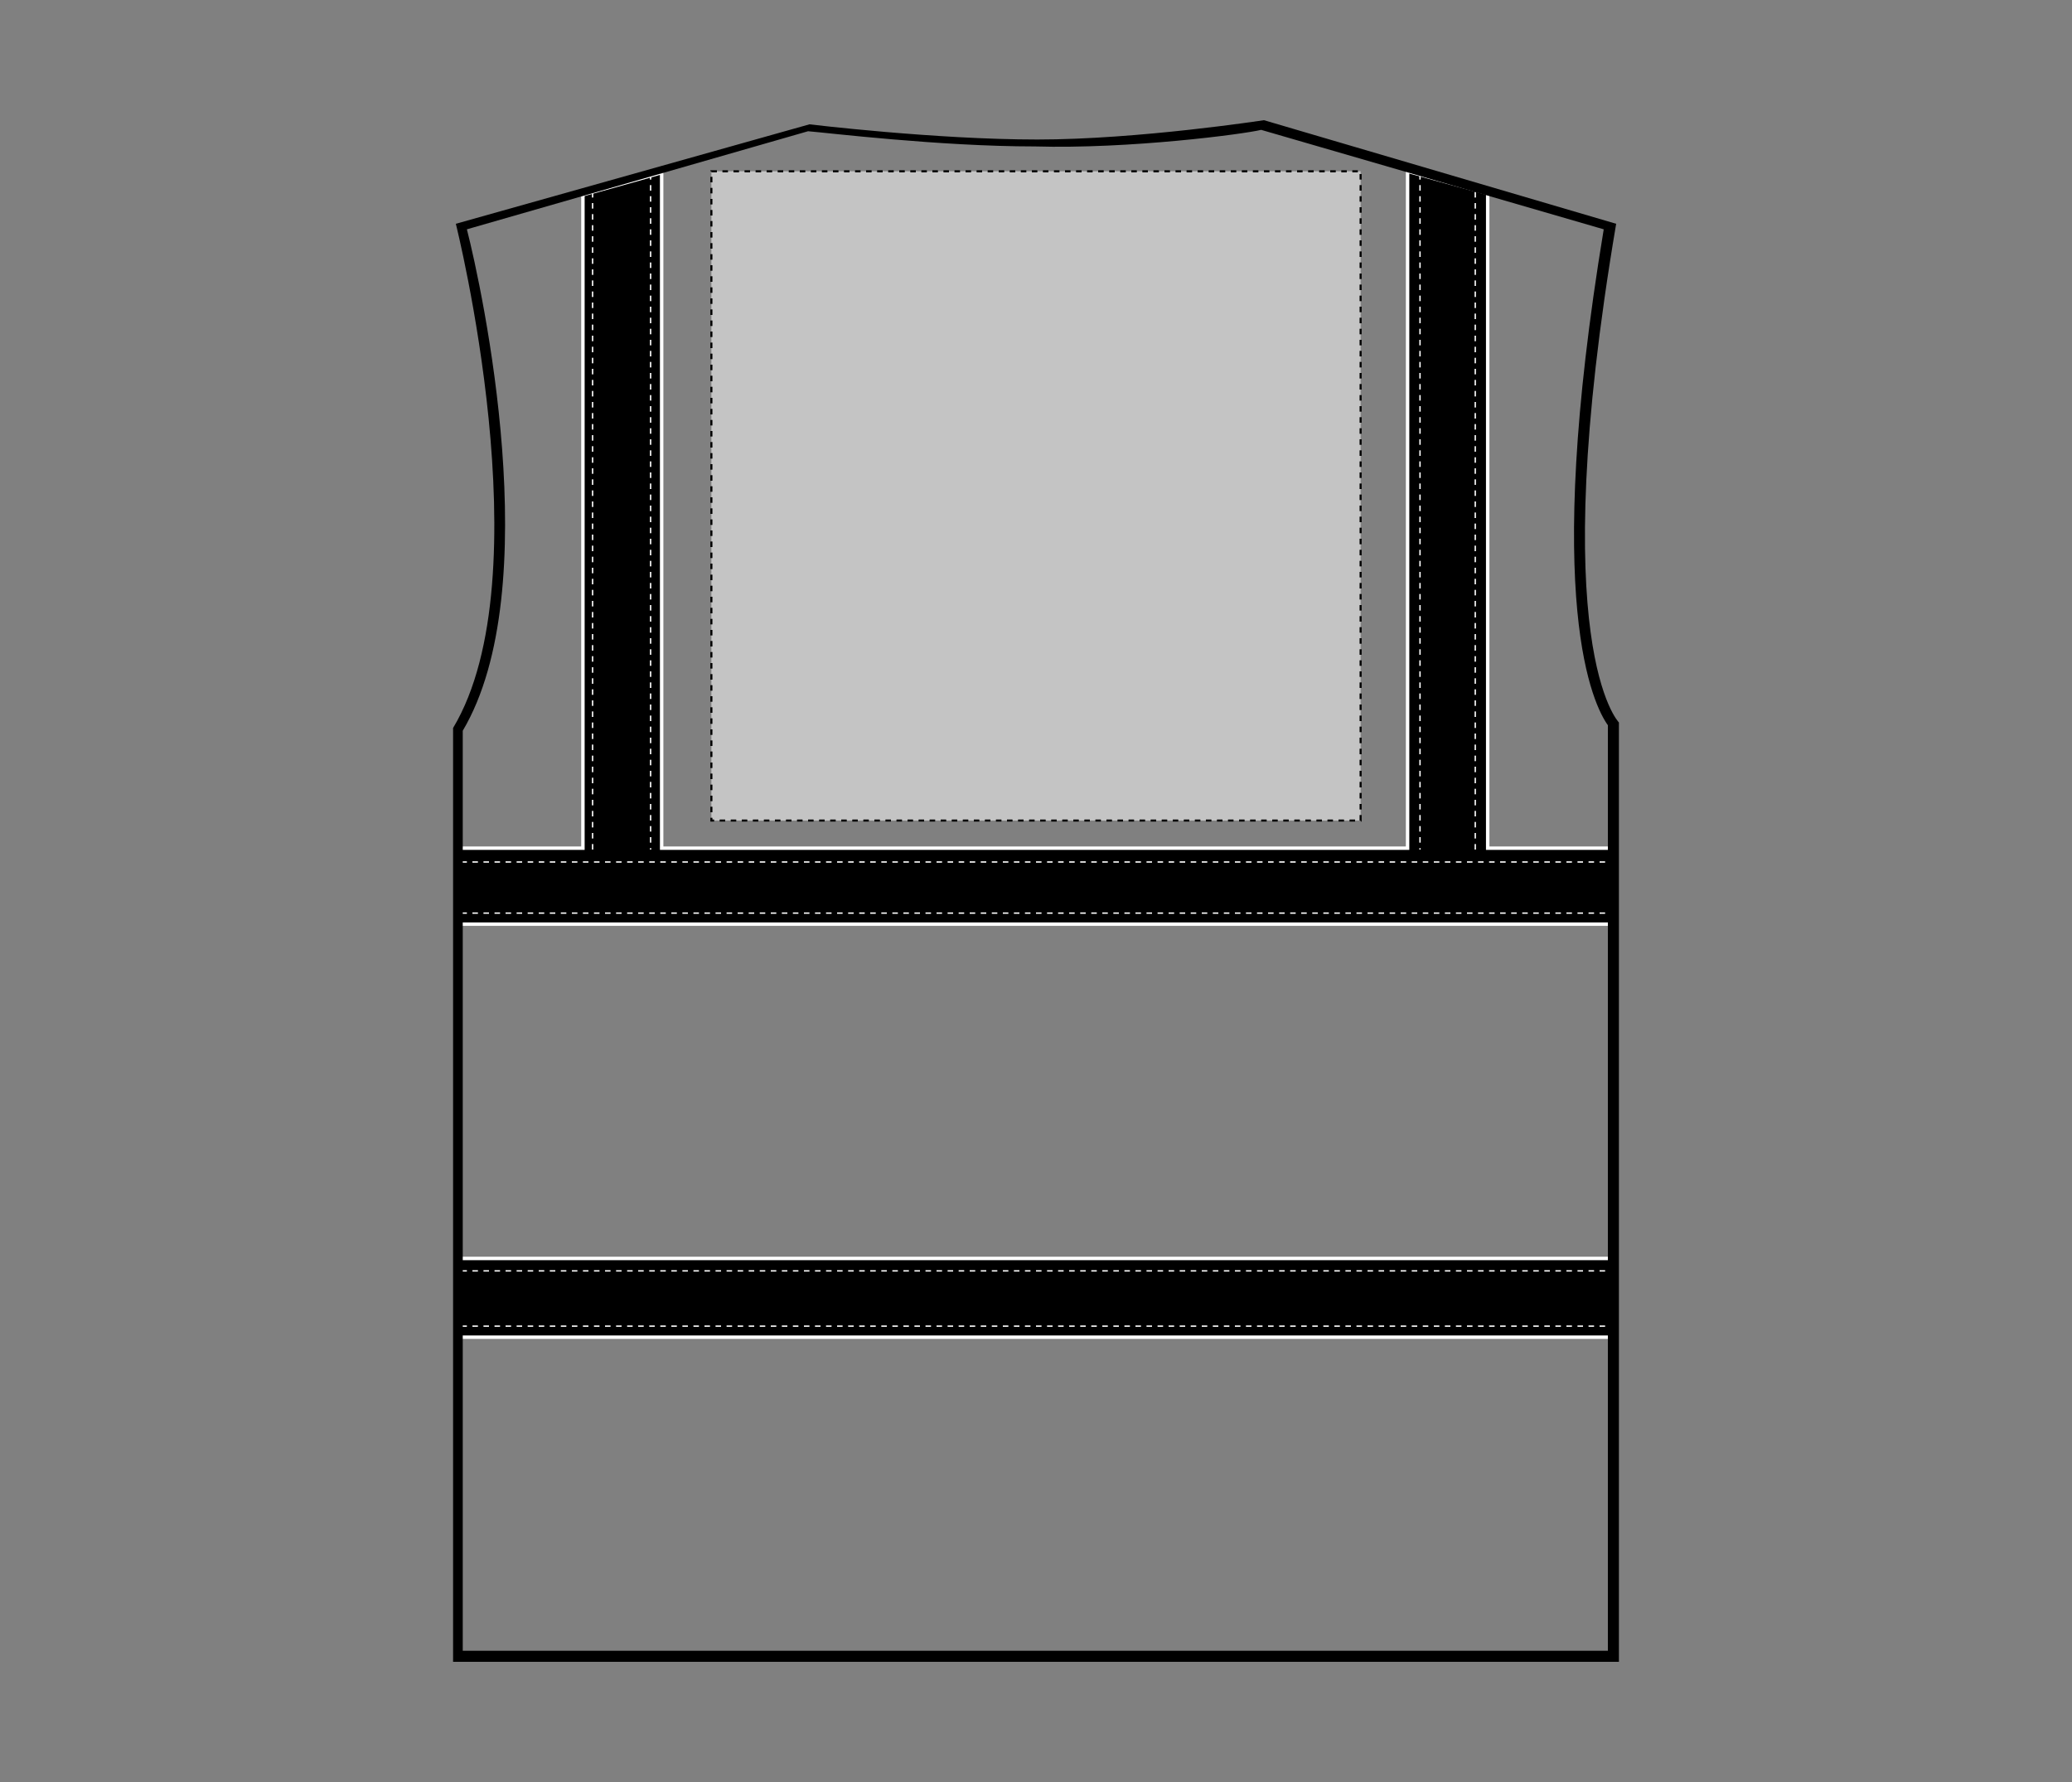
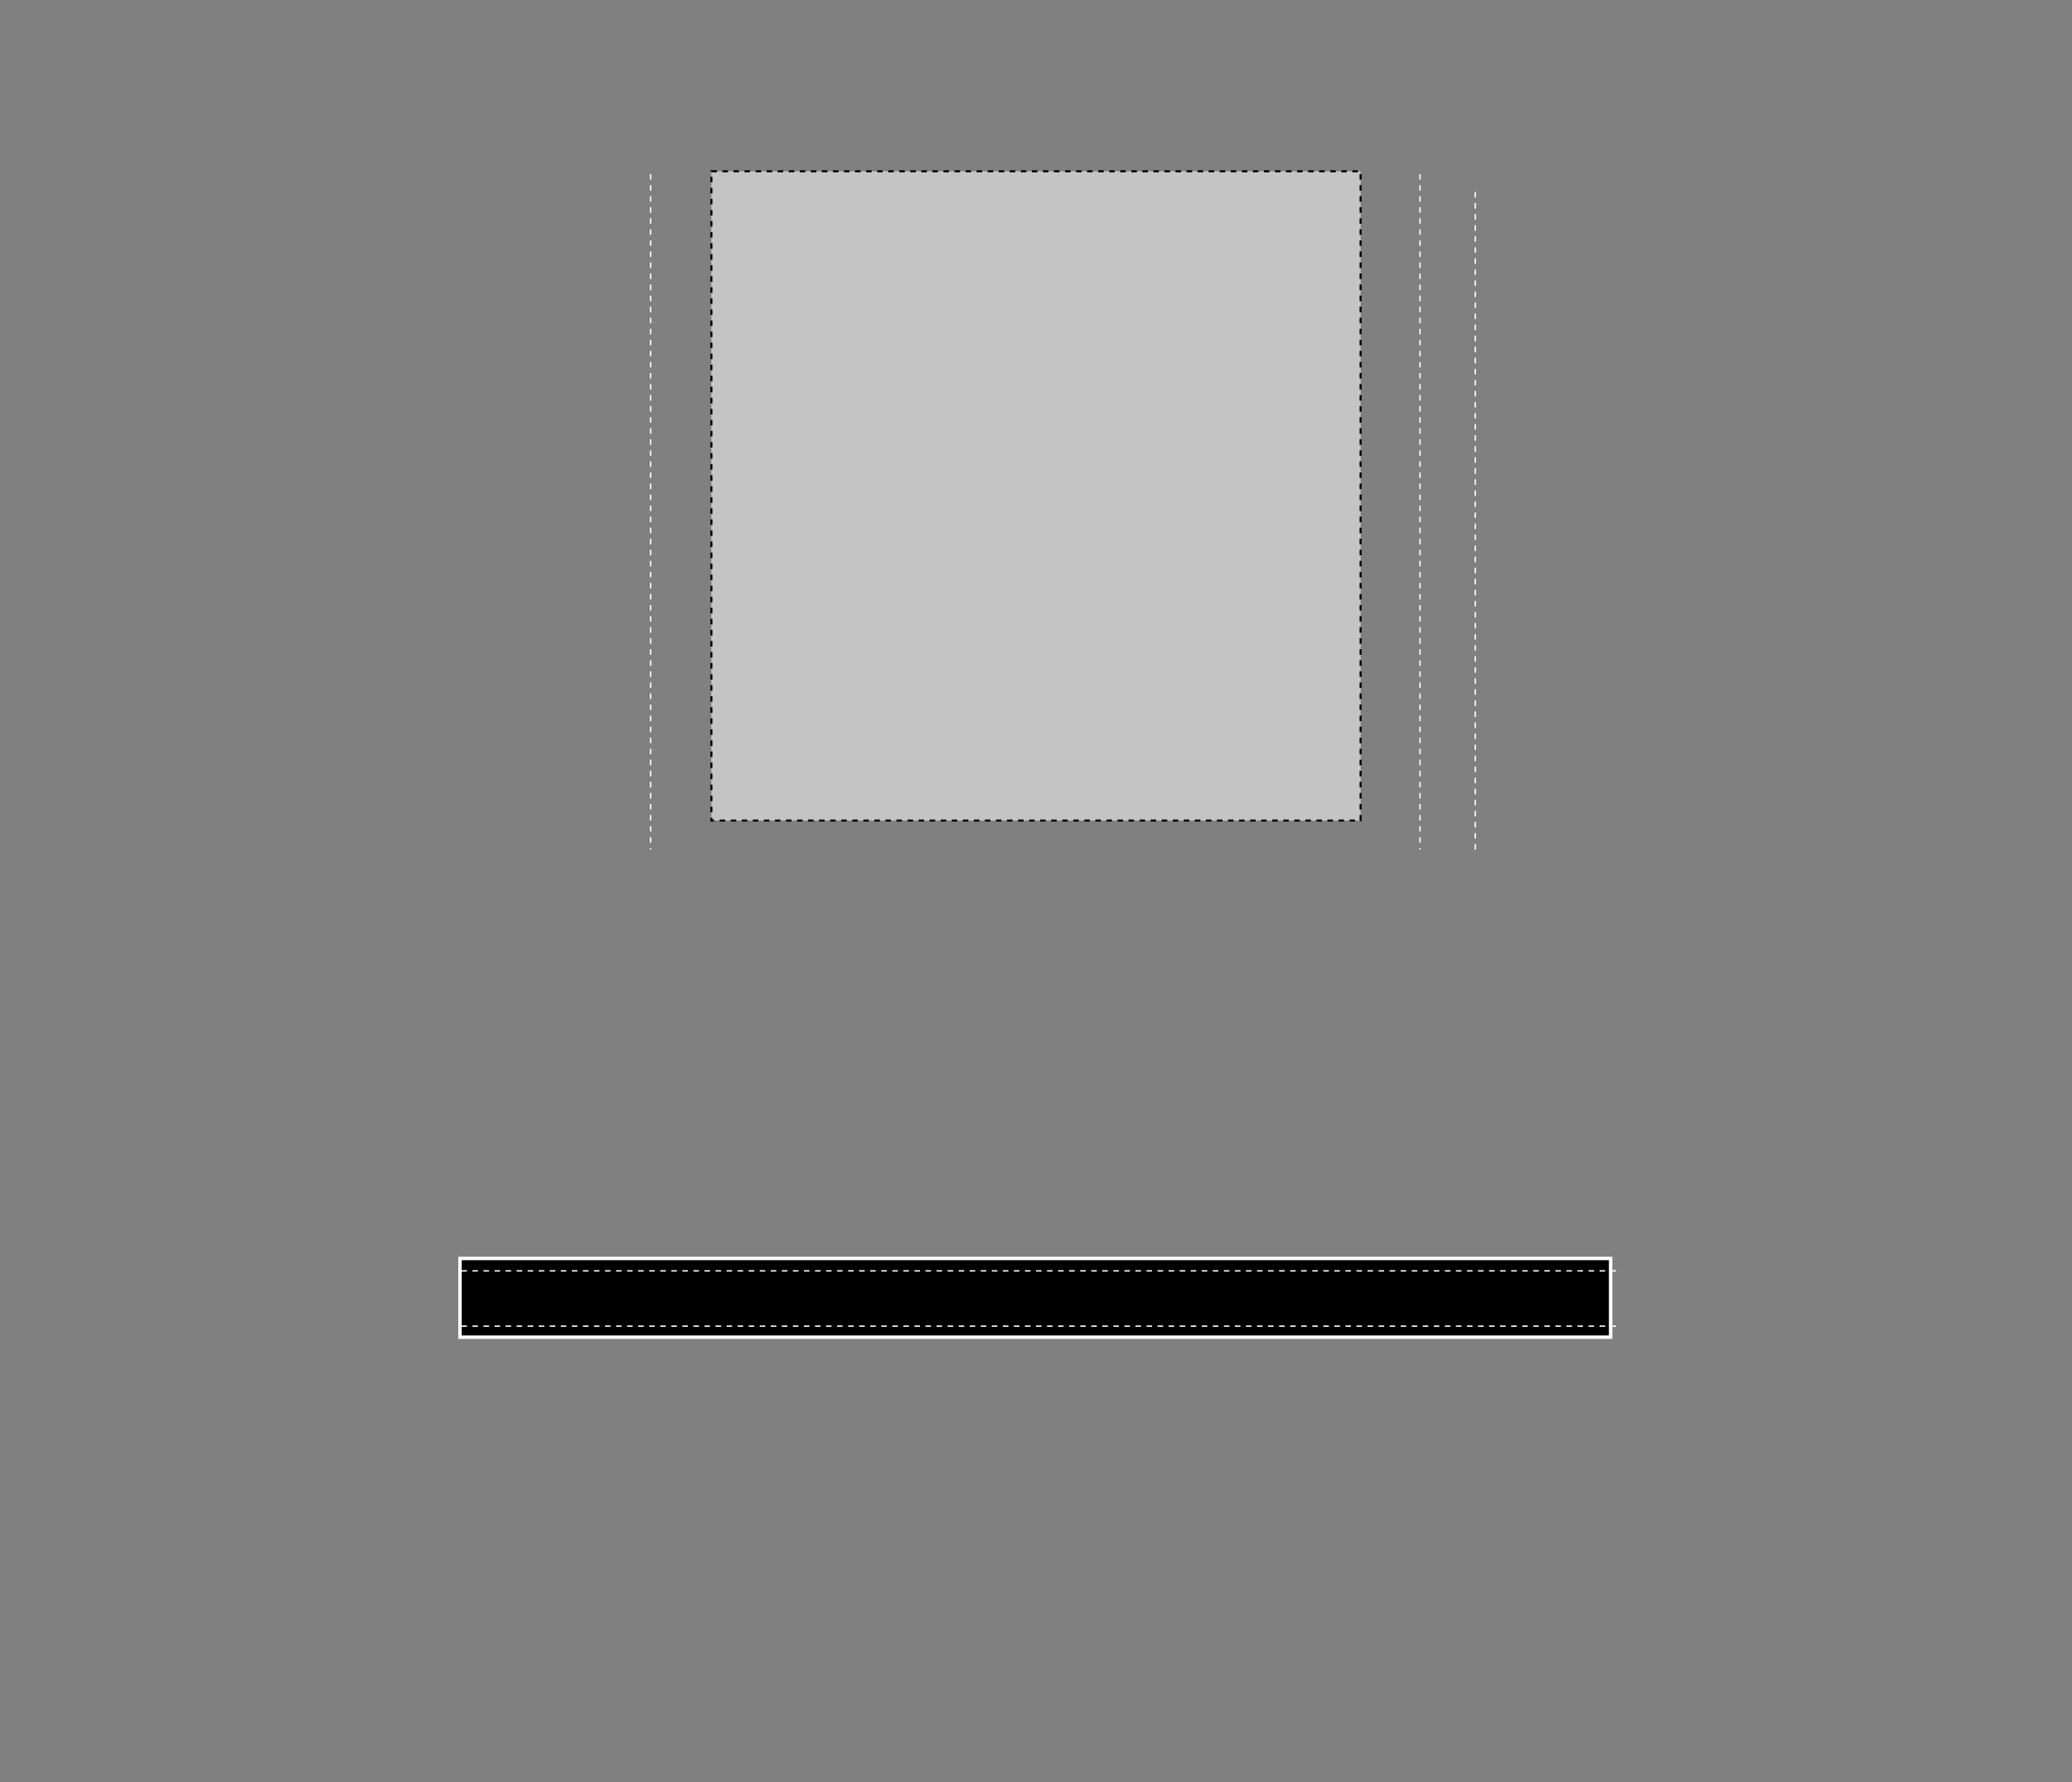
<svg xmlns="http://www.w3.org/2000/svg" id="Layer_1" x="0px" y="0px" viewBox="0 0 150 129" style="enable-background:new 0 0 150 129;" xml:space="preserve">
  <rect x="0" y="0" width="150" height="129" fill="#808080" stroke="none" />
  <style type="text/css">	.st0{stroke:#FFFFFF;stroke-width:0.25;}	.st1{fill:none;stroke:#FFFFFF;stroke-width:0.1;stroke-dasharray:0.4;}	.st2{fill:#C4C4C4;stroke:#000000;stroke-width:0.15;stroke-dasharray:0.4;}</style>
  <g>
    <g id="hi-vis-vest-back-garmentoutline">
      <rect x="33.3" y="91.1" class="st0" width="83.3" height="5.7" />
-       <polygon class="st0" points="107.7,61.4 107.7,14 101.9,12.4 101.9,61.4 47.9,61.4 47.9,12.5 42.2,14.1 42.2,61.4 33.3,61.4     33.3,66.9 116.7,66.9 116.7,61.4   " />
-       <line class="st1" x1="33.4" y1="62.4" x2="117.2" y2="62.4" />
-       <line class="st1" x1="33.4" y1="66.1" x2="117.2" y2="66.1" />
      <line class="st1" x1="33.4" y1="92" x2="117.2" y2="92" />
      <line class="st1" x1="33.4" y1="96" x2="117.2" y2="96" />
      <line class="st1" x1="47.1" y1="12.6" x2="47.1" y2="61.5" />
-       <line class="st1" x1="42.9" y1="13.9" x2="42.9" y2="61.7" />
      <line class="st1" x1="106.8" y1="13.9" x2="106.8" y2="61.9" />
      <line class="st1" x1="102.8" y1="12.6" x2="102.8" y2="61.5" />
-       <path d="M91.3,9.4l24.8,7.2c-4.5,27.2-0.7,34.5,0.3,35.9v67H33.5V52.9c6.1-10.3,1.4-32,0.3-36.3l24.7-7.1    c1.3,0.1,9.5,1.1,16.4,1.1C81.8,10.8,90.1,9.7,91.3,9.4 M91.5,8.7c0,0-9.1,1.4-16.4,1.4C67.7,10.1,58.6,9,58.6,9L33,16.2    c0,0,6.4,25.5-0.2,36.5v67.6h84.4v-68c0,0-5.4-5.4-0.2-36.1L91.5,8.7L91.5,8.7z" />
    </g>
    <rect id="hi-vis-vest-back-garmentscreenbounds" x="51.5" y="12.4" class="st2" width="47" height="47" />
  </g>
</svg>